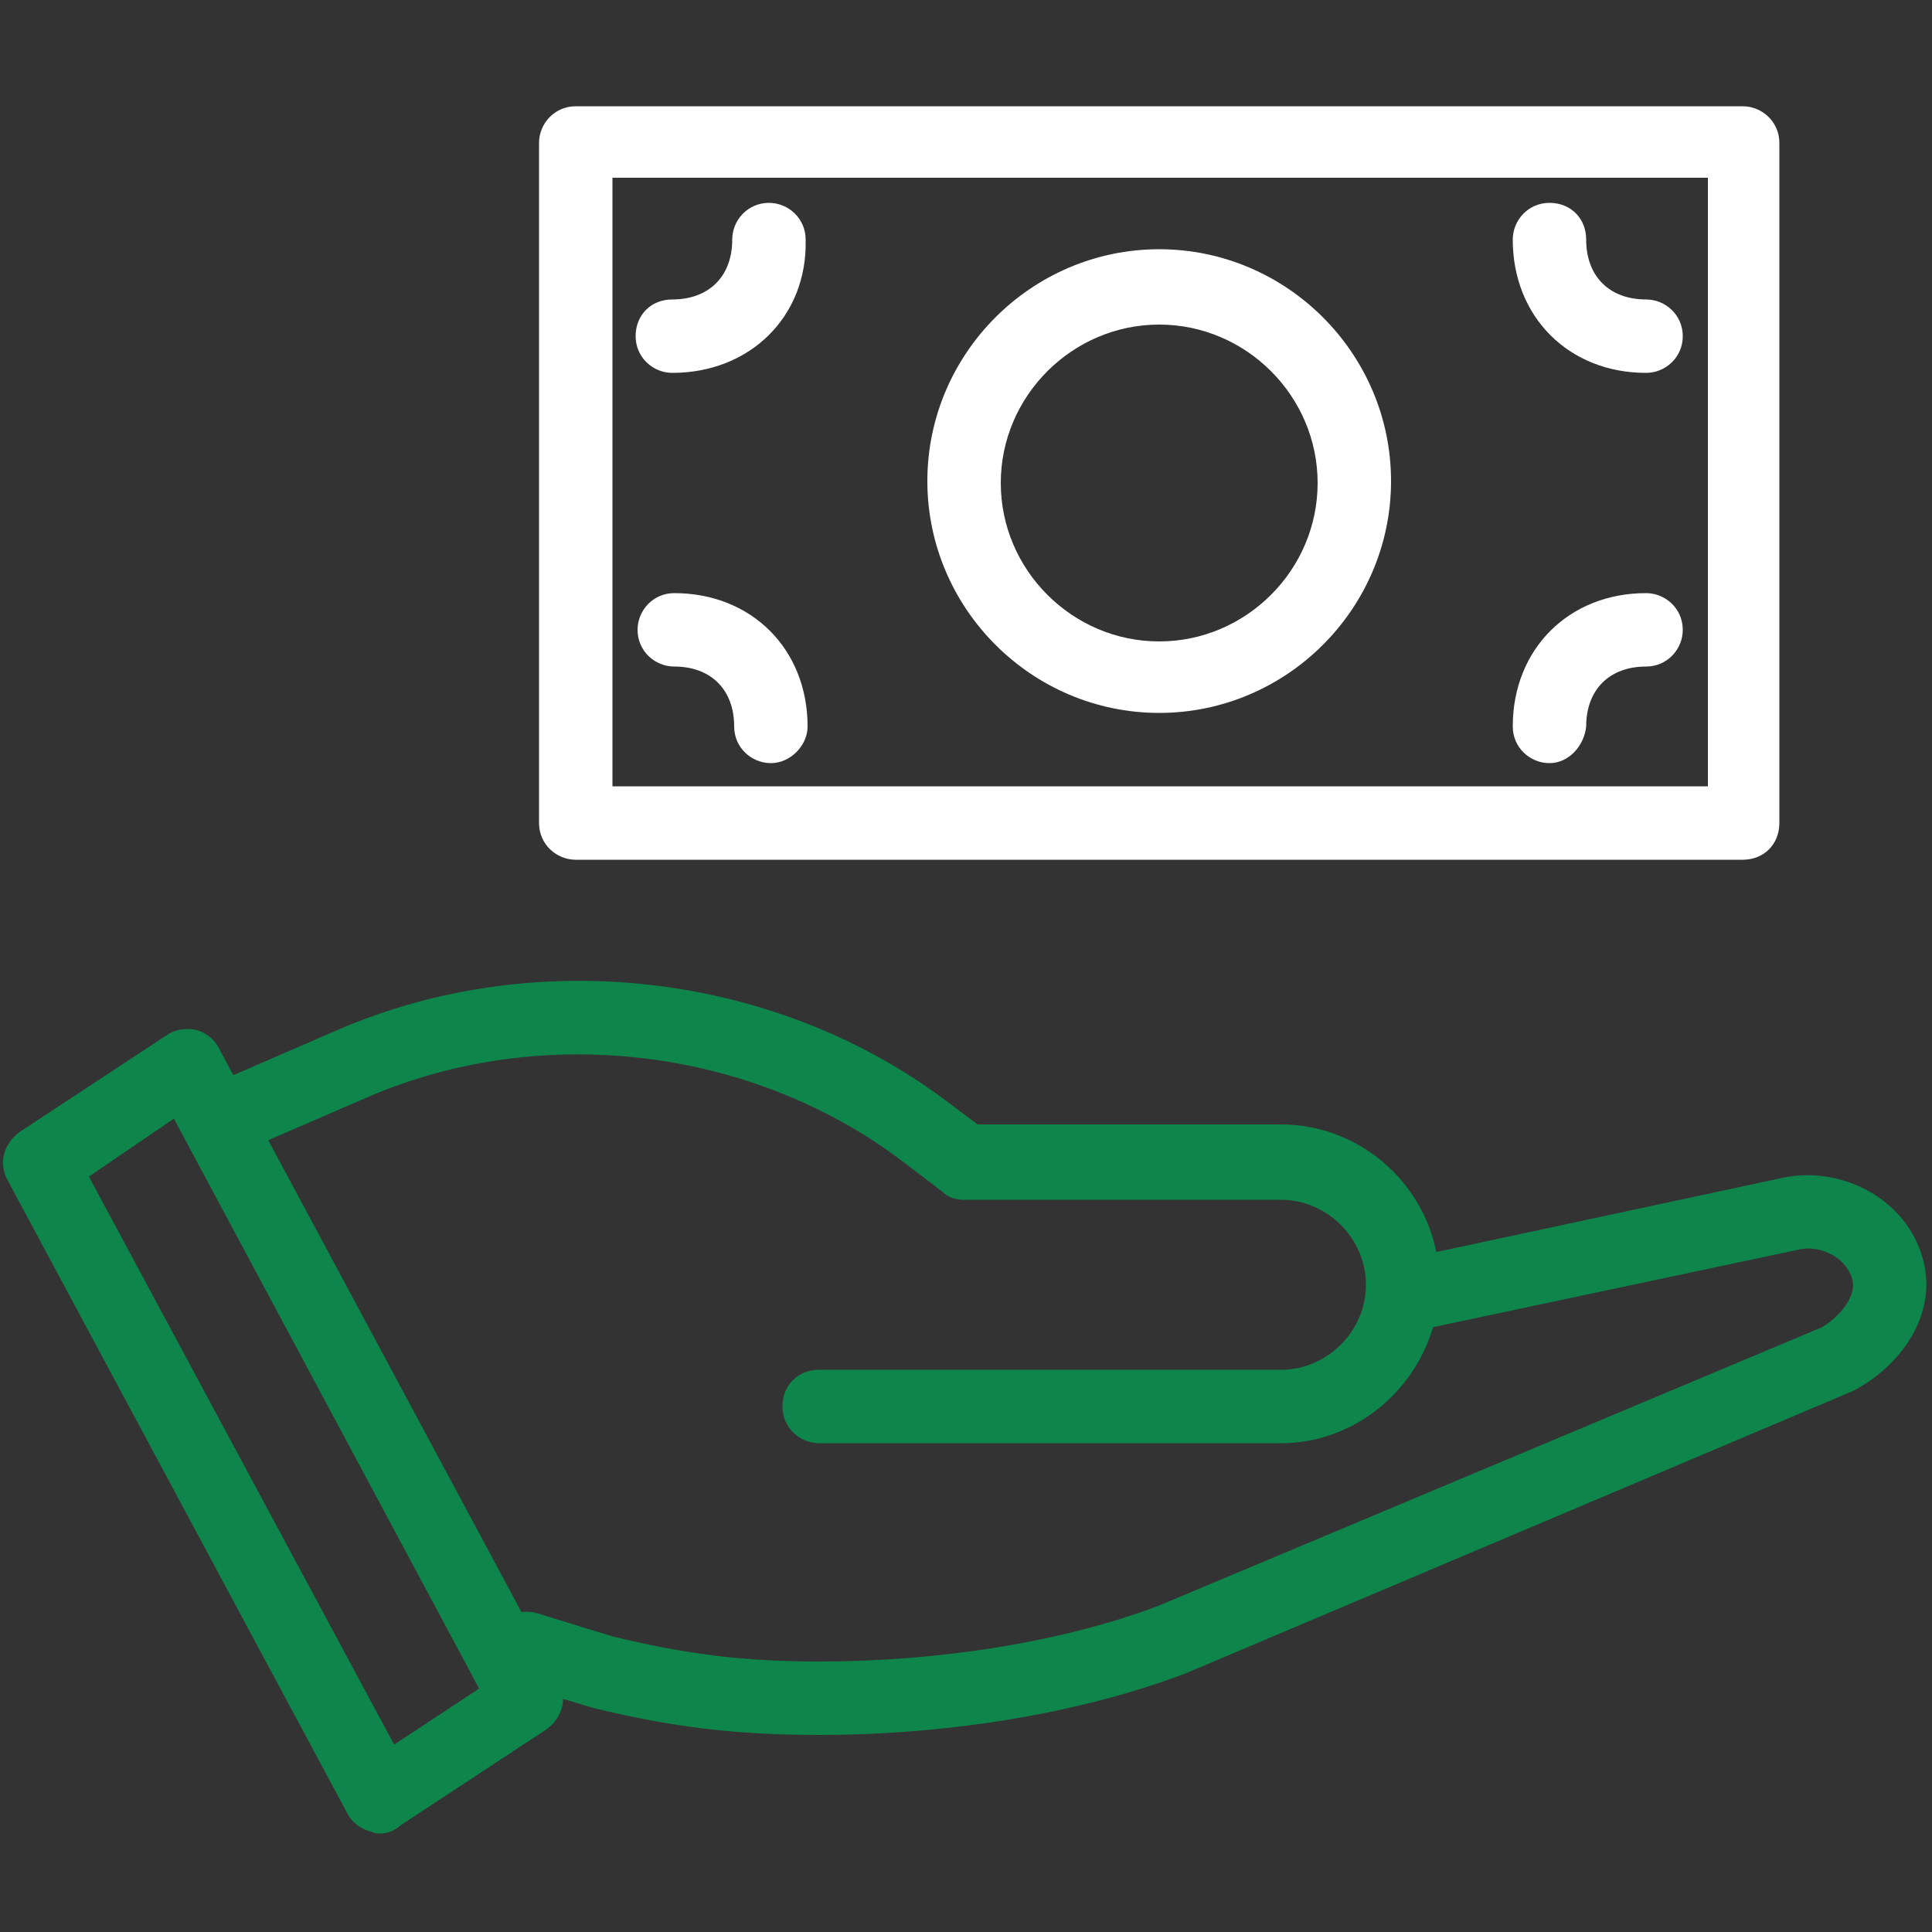
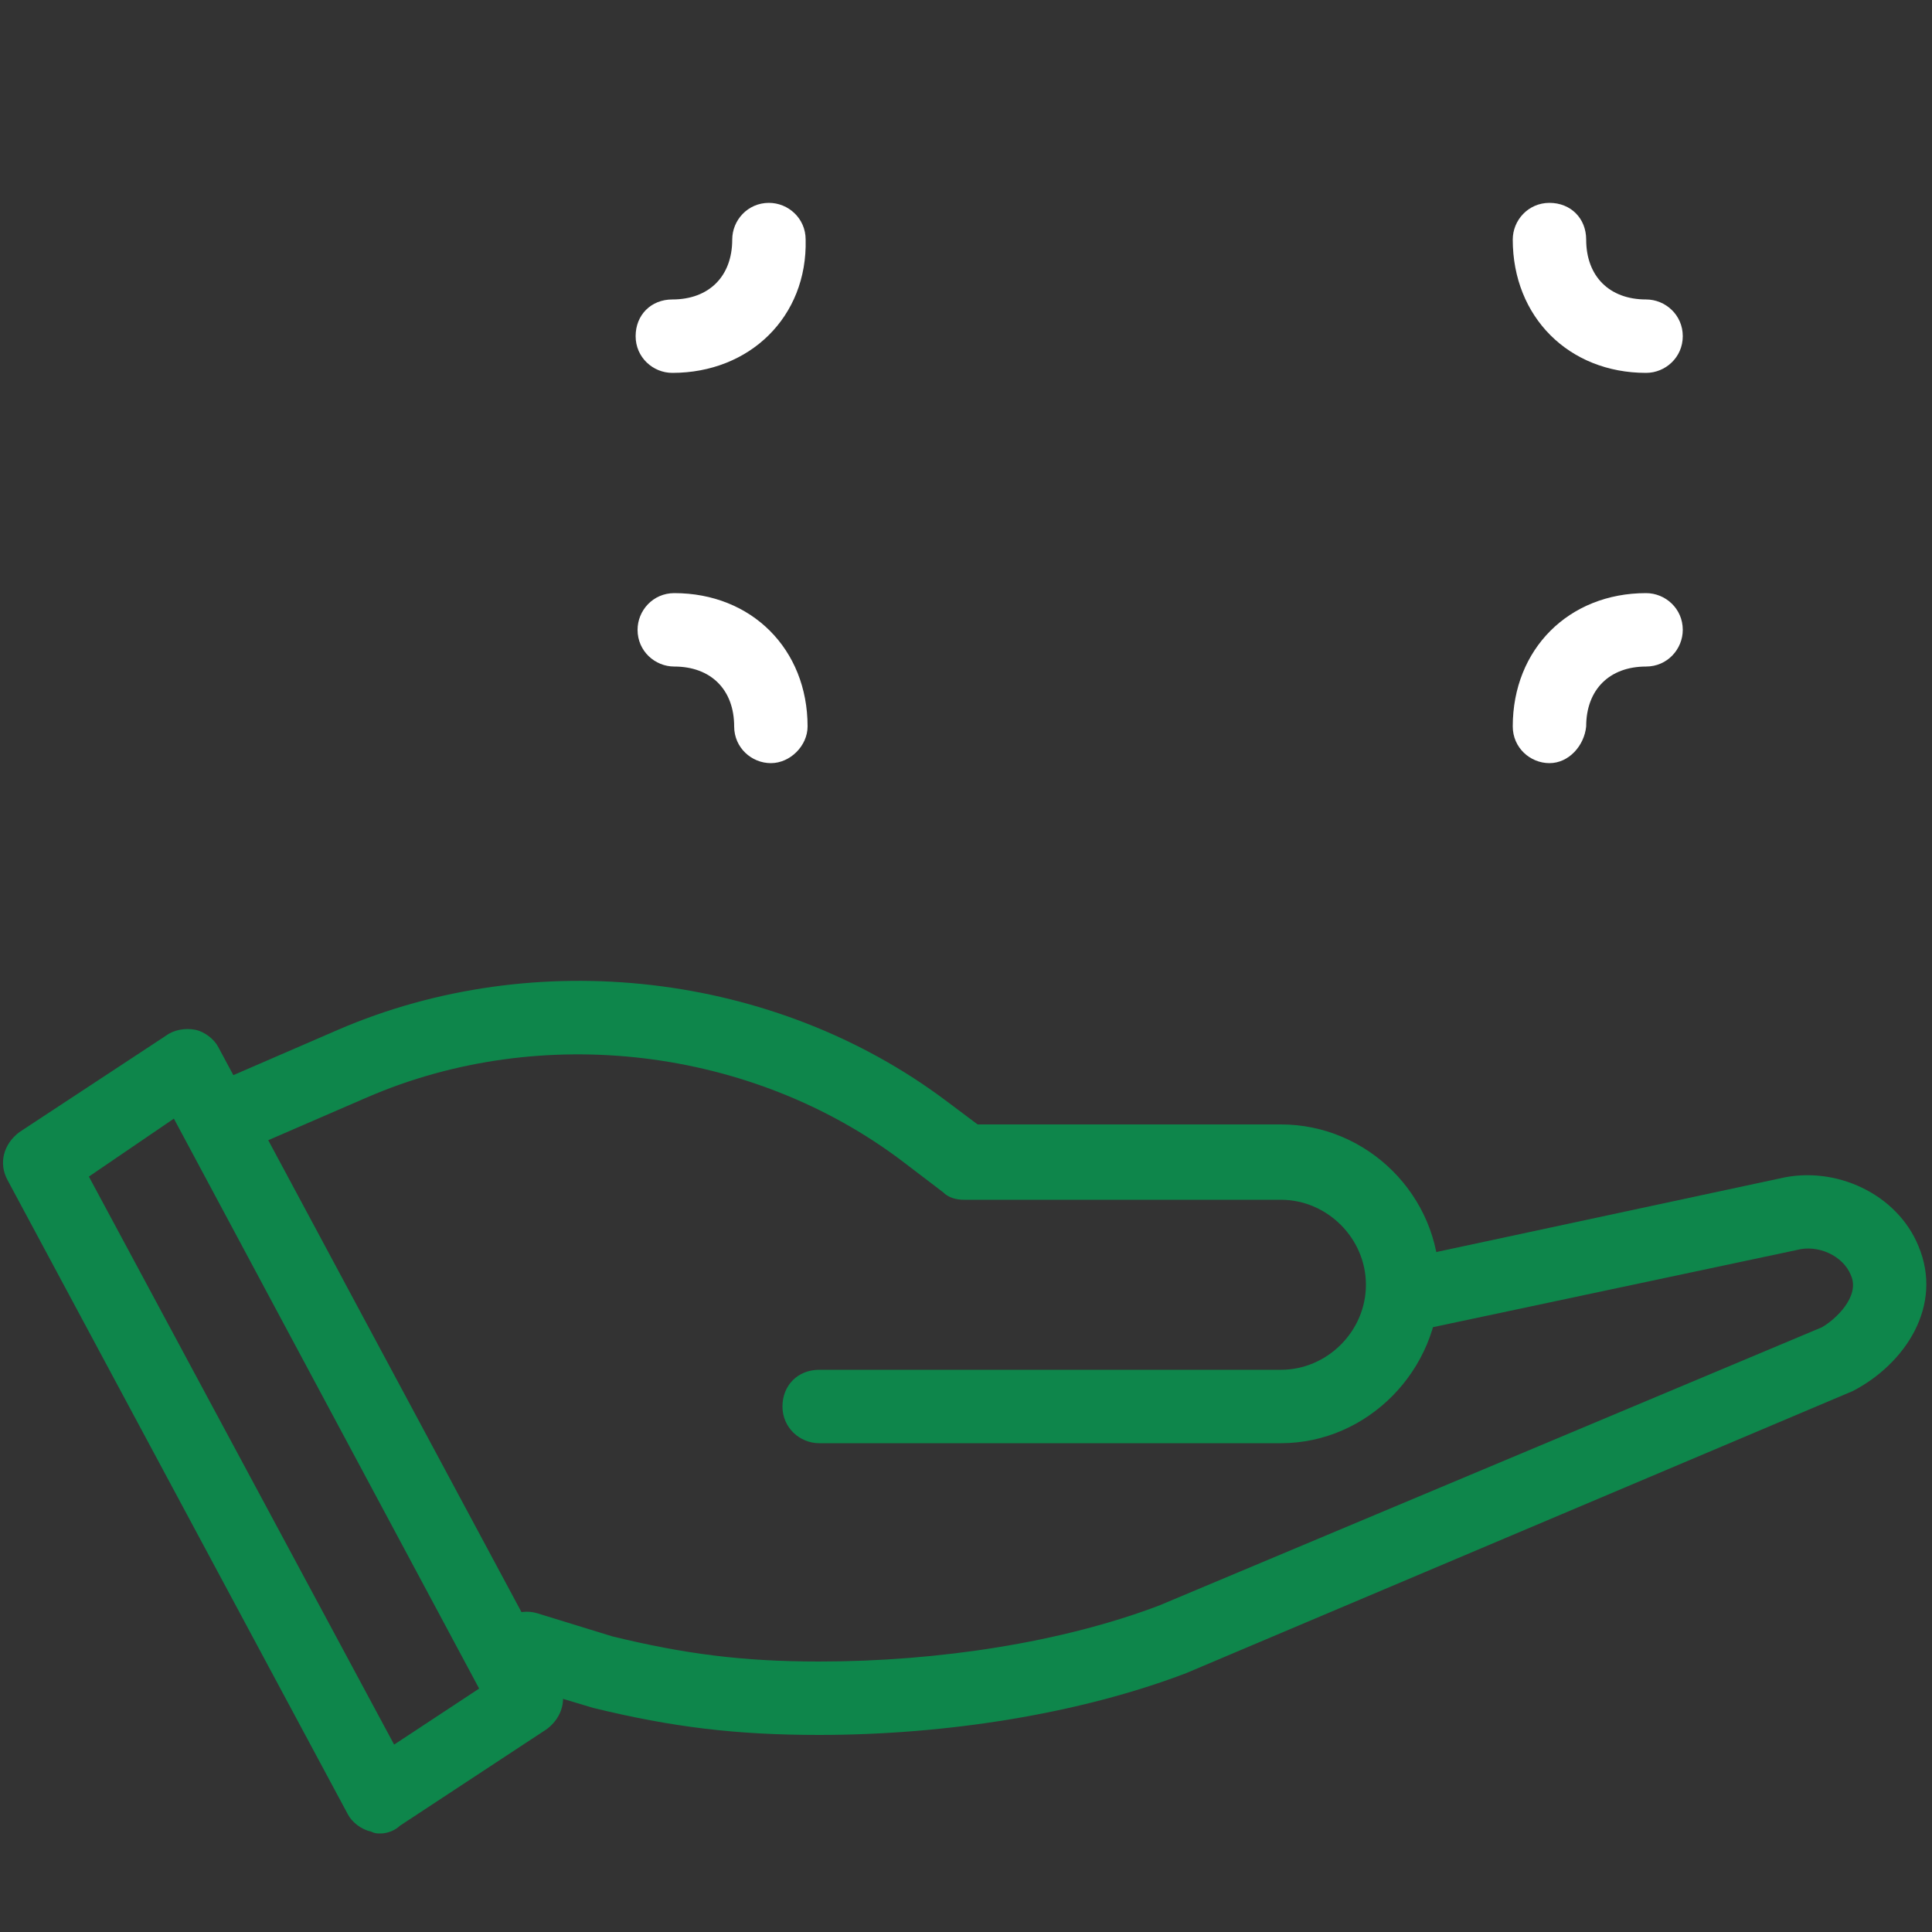
<svg xmlns="http://www.w3.org/2000/svg" version="1.1" id="Warstwa_1" x="0px" y="0px" viewBox="0 0 100 100" style="enable-background:new 0 0 100 100;" xml:space="preserve">
  <rect x="0" y="0" width="100" height="100" fill="#333333" stroke="none" />
  <style type="text/css">
	.st0{fill:none;stroke:#444444;stroke-width:3.777;stroke-linecap:round;stroke-linejoin:round;stroke-miterlimit:10;}
	.st1{fill:#FFFFFF;}
	.st2{fill:#0E864B;}
</style>
  <g>
    <path class="st0" d="M48.6,46.7" />
  </g>
  <g>
-     <path class="st1" d="M90.2,44.5H29.8c-1,0-1.9-0.8-1.9-1.9V7.4c0-1,0.8-1.9,1.9-1.9h60.4c1,0,1.9,0.8,1.9,1.9v35.2   C92.1,43.7,91.3,44.5,90.2,44.5z M31.7,40.7h56.7V9.2H31.7V40.7z" />
-   </g>
+     </g>
  <g>
-     <path class="st1" d="M60,36.9c-6.6,0-12-5.4-12-12s5.4-12,12-12s12,5.4,12,12S66.6,36.9,60,36.9z M60,16.8c-4.5,0-8.2,3.7-8.2,8.2   s3.7,8.2,8.2,8.2s8.2-3.7,8.2-8.2S64.5,16.8,60,16.8z" />
-   </g>
+     </g>
  <g>
    <path class="st1" d="M85.2,19.3c-4,0-6.9-2.9-6.9-6.9c0-1,0.8-1.9,1.9-1.9s1.9,0.8,1.9,1.9c0,1.9,1.2,3.1,3.1,3.1   c1,0,1.9,0.8,1.9,1.9S86.2,19.3,85.2,19.3z" />
  </g>
  <g>
    <path class="st1" d="M39.9,39.5c-1,0-1.9-0.8-1.9-1.9c0-1.9-1.2-3.1-3.1-3.1c-1,0-1.9-0.8-1.9-1.9c0-1,0.8-1.9,1.9-1.9   c4,0,6.9,2.9,6.9,6.9C41.8,38.6,40.9,39.5,39.9,39.5z" />
  </g>
  <g>
    <path class="st1" d="M34.8,19.3c-1,0-1.9-0.8-1.9-1.9s0.8-1.9,1.9-1.9c1.9,0,3.1-1.2,3.1-3.1c0-1,0.8-1.9,1.9-1.9   c1,0,1.9,0.8,1.9,1.9C41.8,16.4,38.8,19.3,34.8,19.3z" />
  </g>
  <g>
    <path class="st1" d="M80.2,39.5c-1,0-1.9-0.8-1.9-1.9c0-4,2.9-6.9,6.9-6.9c1,0,1.9,0.8,1.9,1.9c0,1-0.8,1.9-1.9,1.9   c-1.9,0-3.1,1.2-3.1,3.1C82,38.6,81.2,39.5,80.2,39.5z" />
  </g>
  <g>
    <g>
      <path class="st2" d="M42.4,89.8c-4.3,0-7.6-0.4-11.7-1.4l-4-1.2c-1-0.3-1.6-1.4-1.3-2.4c0.3-1,1.4-1.6,2.4-1.3l3.9,1.2    c3.7,0.9,6.7,1.3,10.7,1.3C48.6,86,55,85,60,83.1l34.3-14.4c0.7-0.4,2-1.6,1.5-2.7c-0.4-1-1.7-1.6-2.8-1.3l-19.8,4.2    c-1,0.2-2-0.4-2.2-1.5c-0.2-1,0.4-2,1.5-2.2L92.1,61c2.9-0.7,6.1,0.8,7.2,3.5c1.3,3.1-0.7,6.1-3.4,7.5L61.4,86.6    C55.9,88.7,49,89.8,42.4,89.8z" />
    </g>
    <g>
      <path class="st2" d="M19.7,94.9c-0.2,0-0.3,0-0.5-0.1c-0.5-0.1-1-0.5-1.2-0.9L0.4,61.1c-0.5-0.9-0.2-1.9,0.6-2.5l7.6-5    c0.4-0.3,1-0.4,1.5-0.3c0.5,0.1,1,0.5,1.2,0.9L28.9,87c0.5,0.9,0.2,1.9-0.6,2.5l-7.6,5C20.5,94.7,20.1,94.9,19.7,94.9z M4.6,60.9    l15.8,29.4l4.4-2.9L9,57.9L4.6,60.9z" />
    </g>
    <g>
      <path class="st2" d="M66.3,74.7H42.4c-1,0-1.9-0.8-1.9-1.9s0.8-1.9,1.9-1.9h23.9c2.4,0,4.4-2,4.4-4.4c0-2.4-2-4.4-4.4-4.4H49.9    c-0.4,0-0.8-0.1-1.1-0.4l-2.1-1.6c-7.8-5.9-18.7-7.2-27.7-3.3l-6,2.6c-1,0.4-2.1,0-2.5-1s0-2.1,1-2.5l6-2.6    c10.2-4.4,22.6-3,31.5,3.7l1.6,1.2h15.7c4.5,0,8.2,3.7,8.2,8.2S70.8,74.7,66.3,74.7z" />
    </g>
  </g>
</svg>